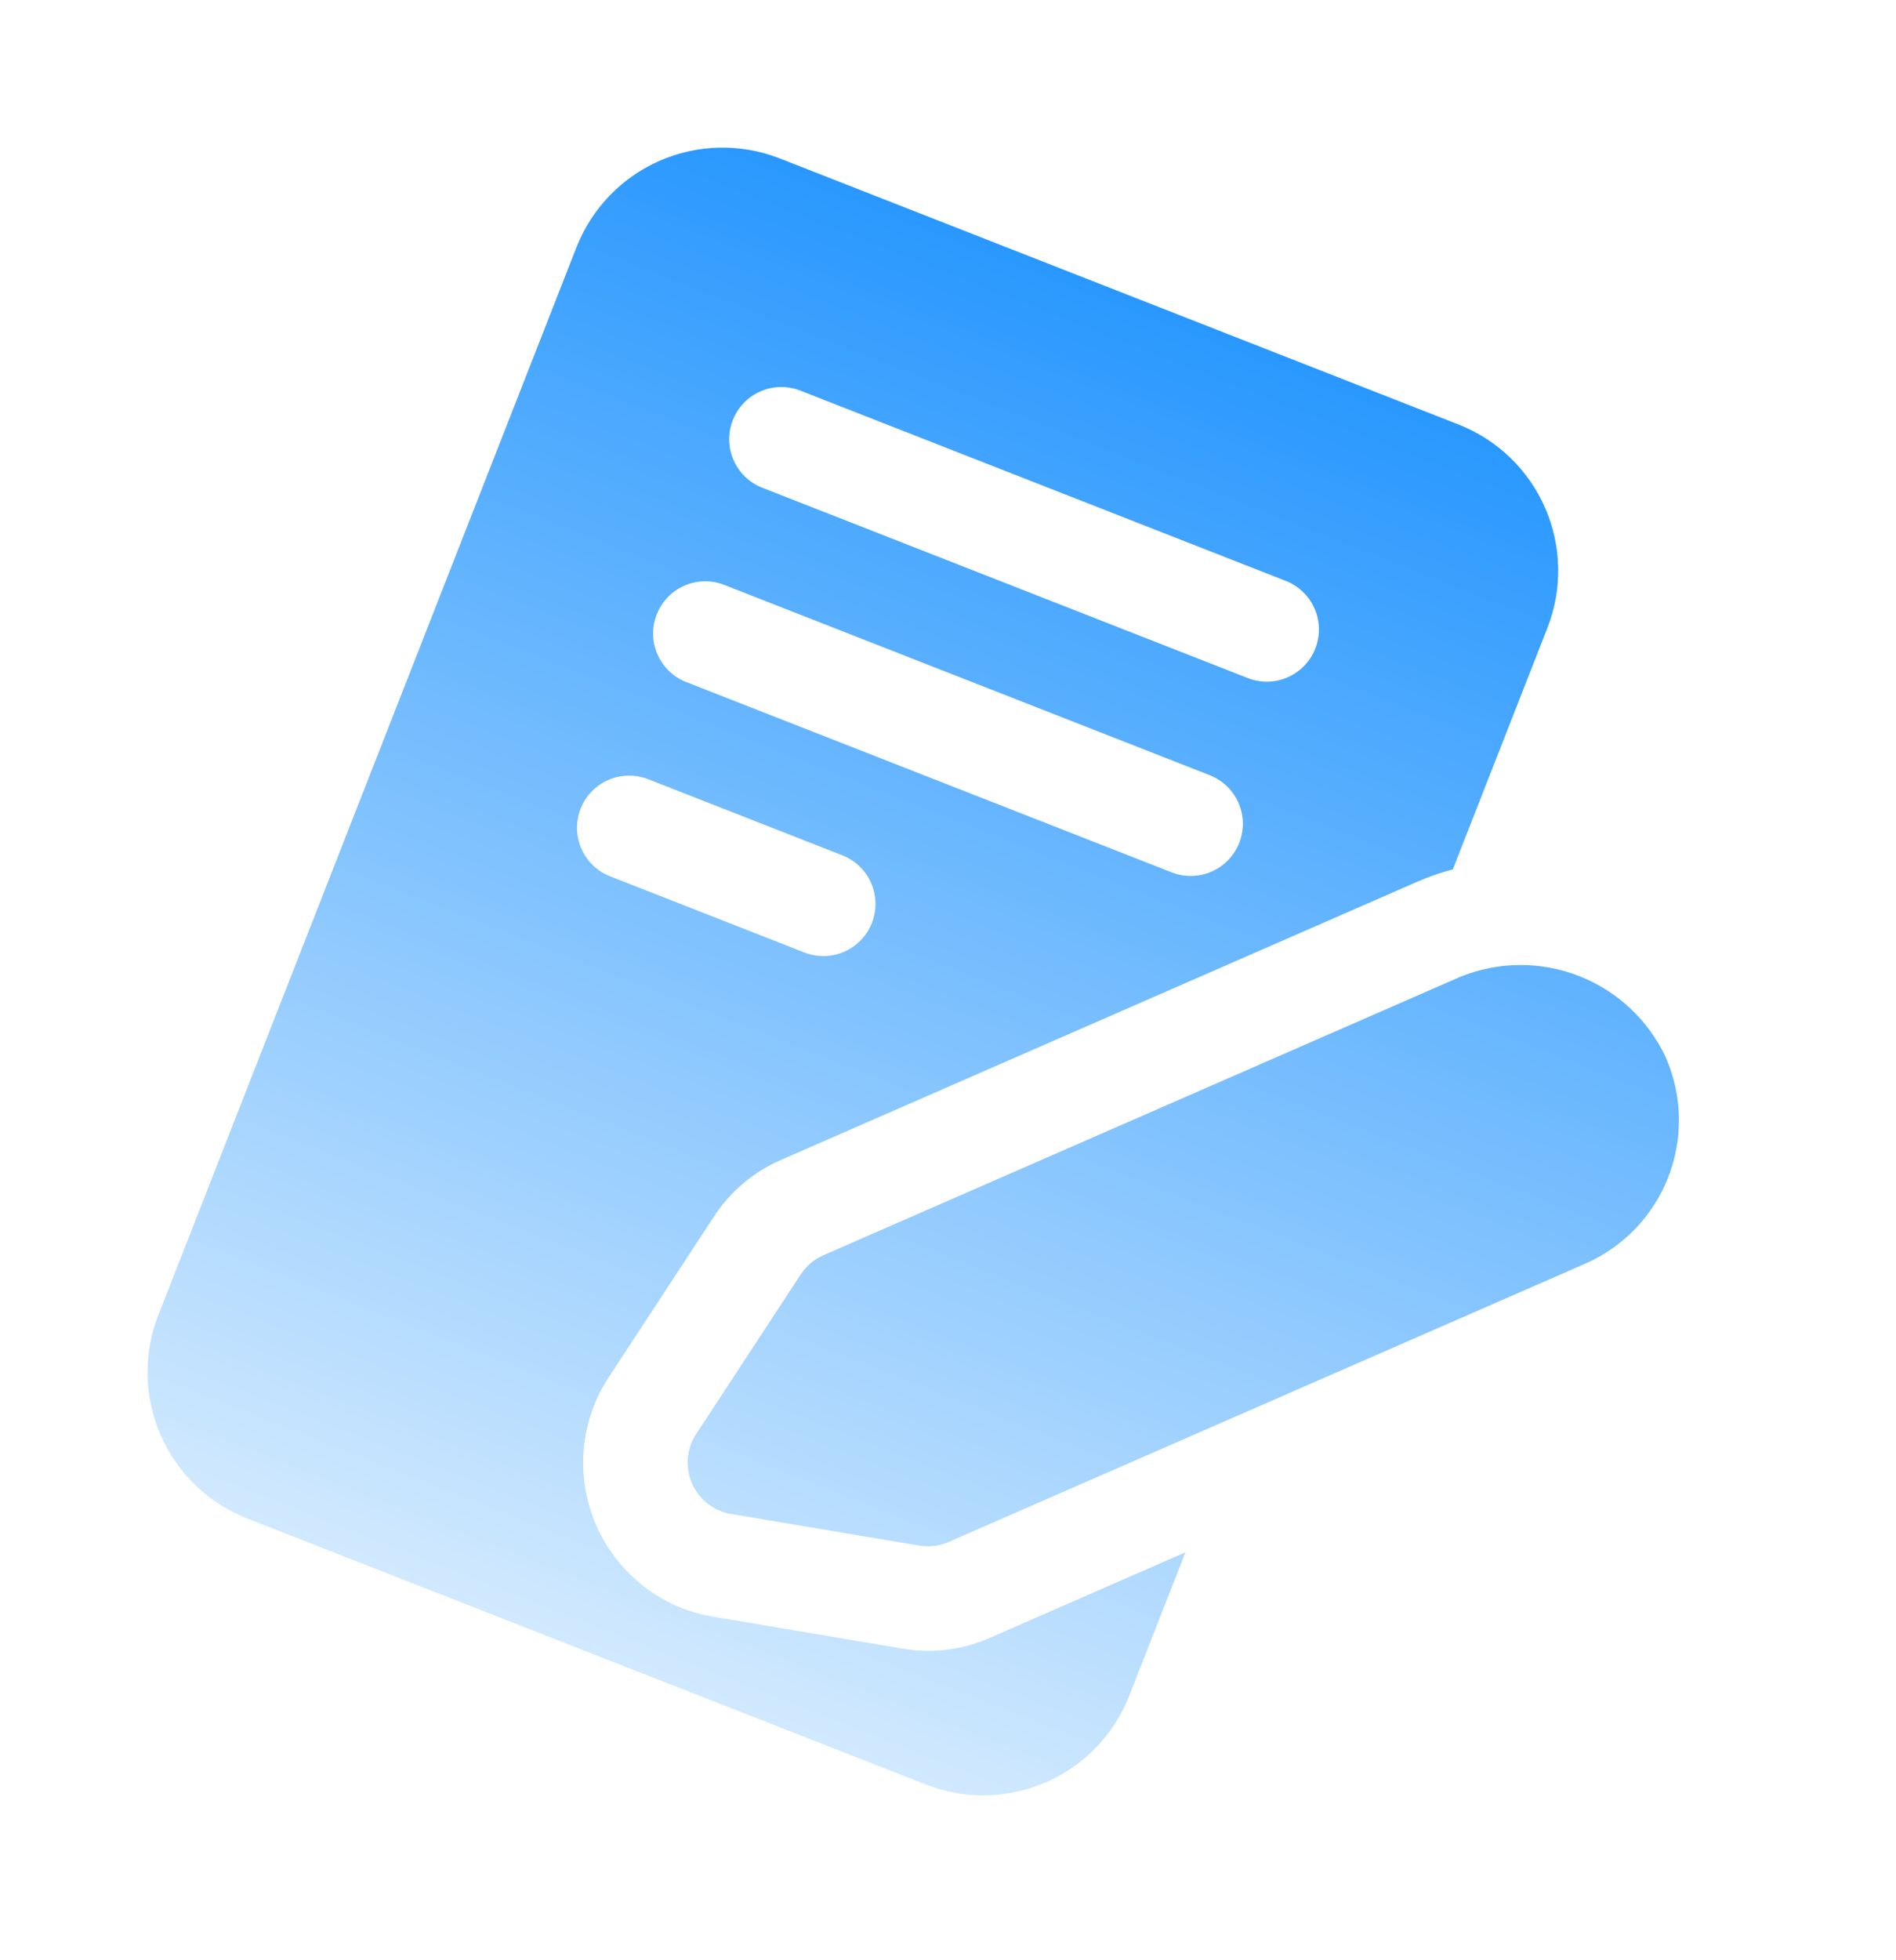
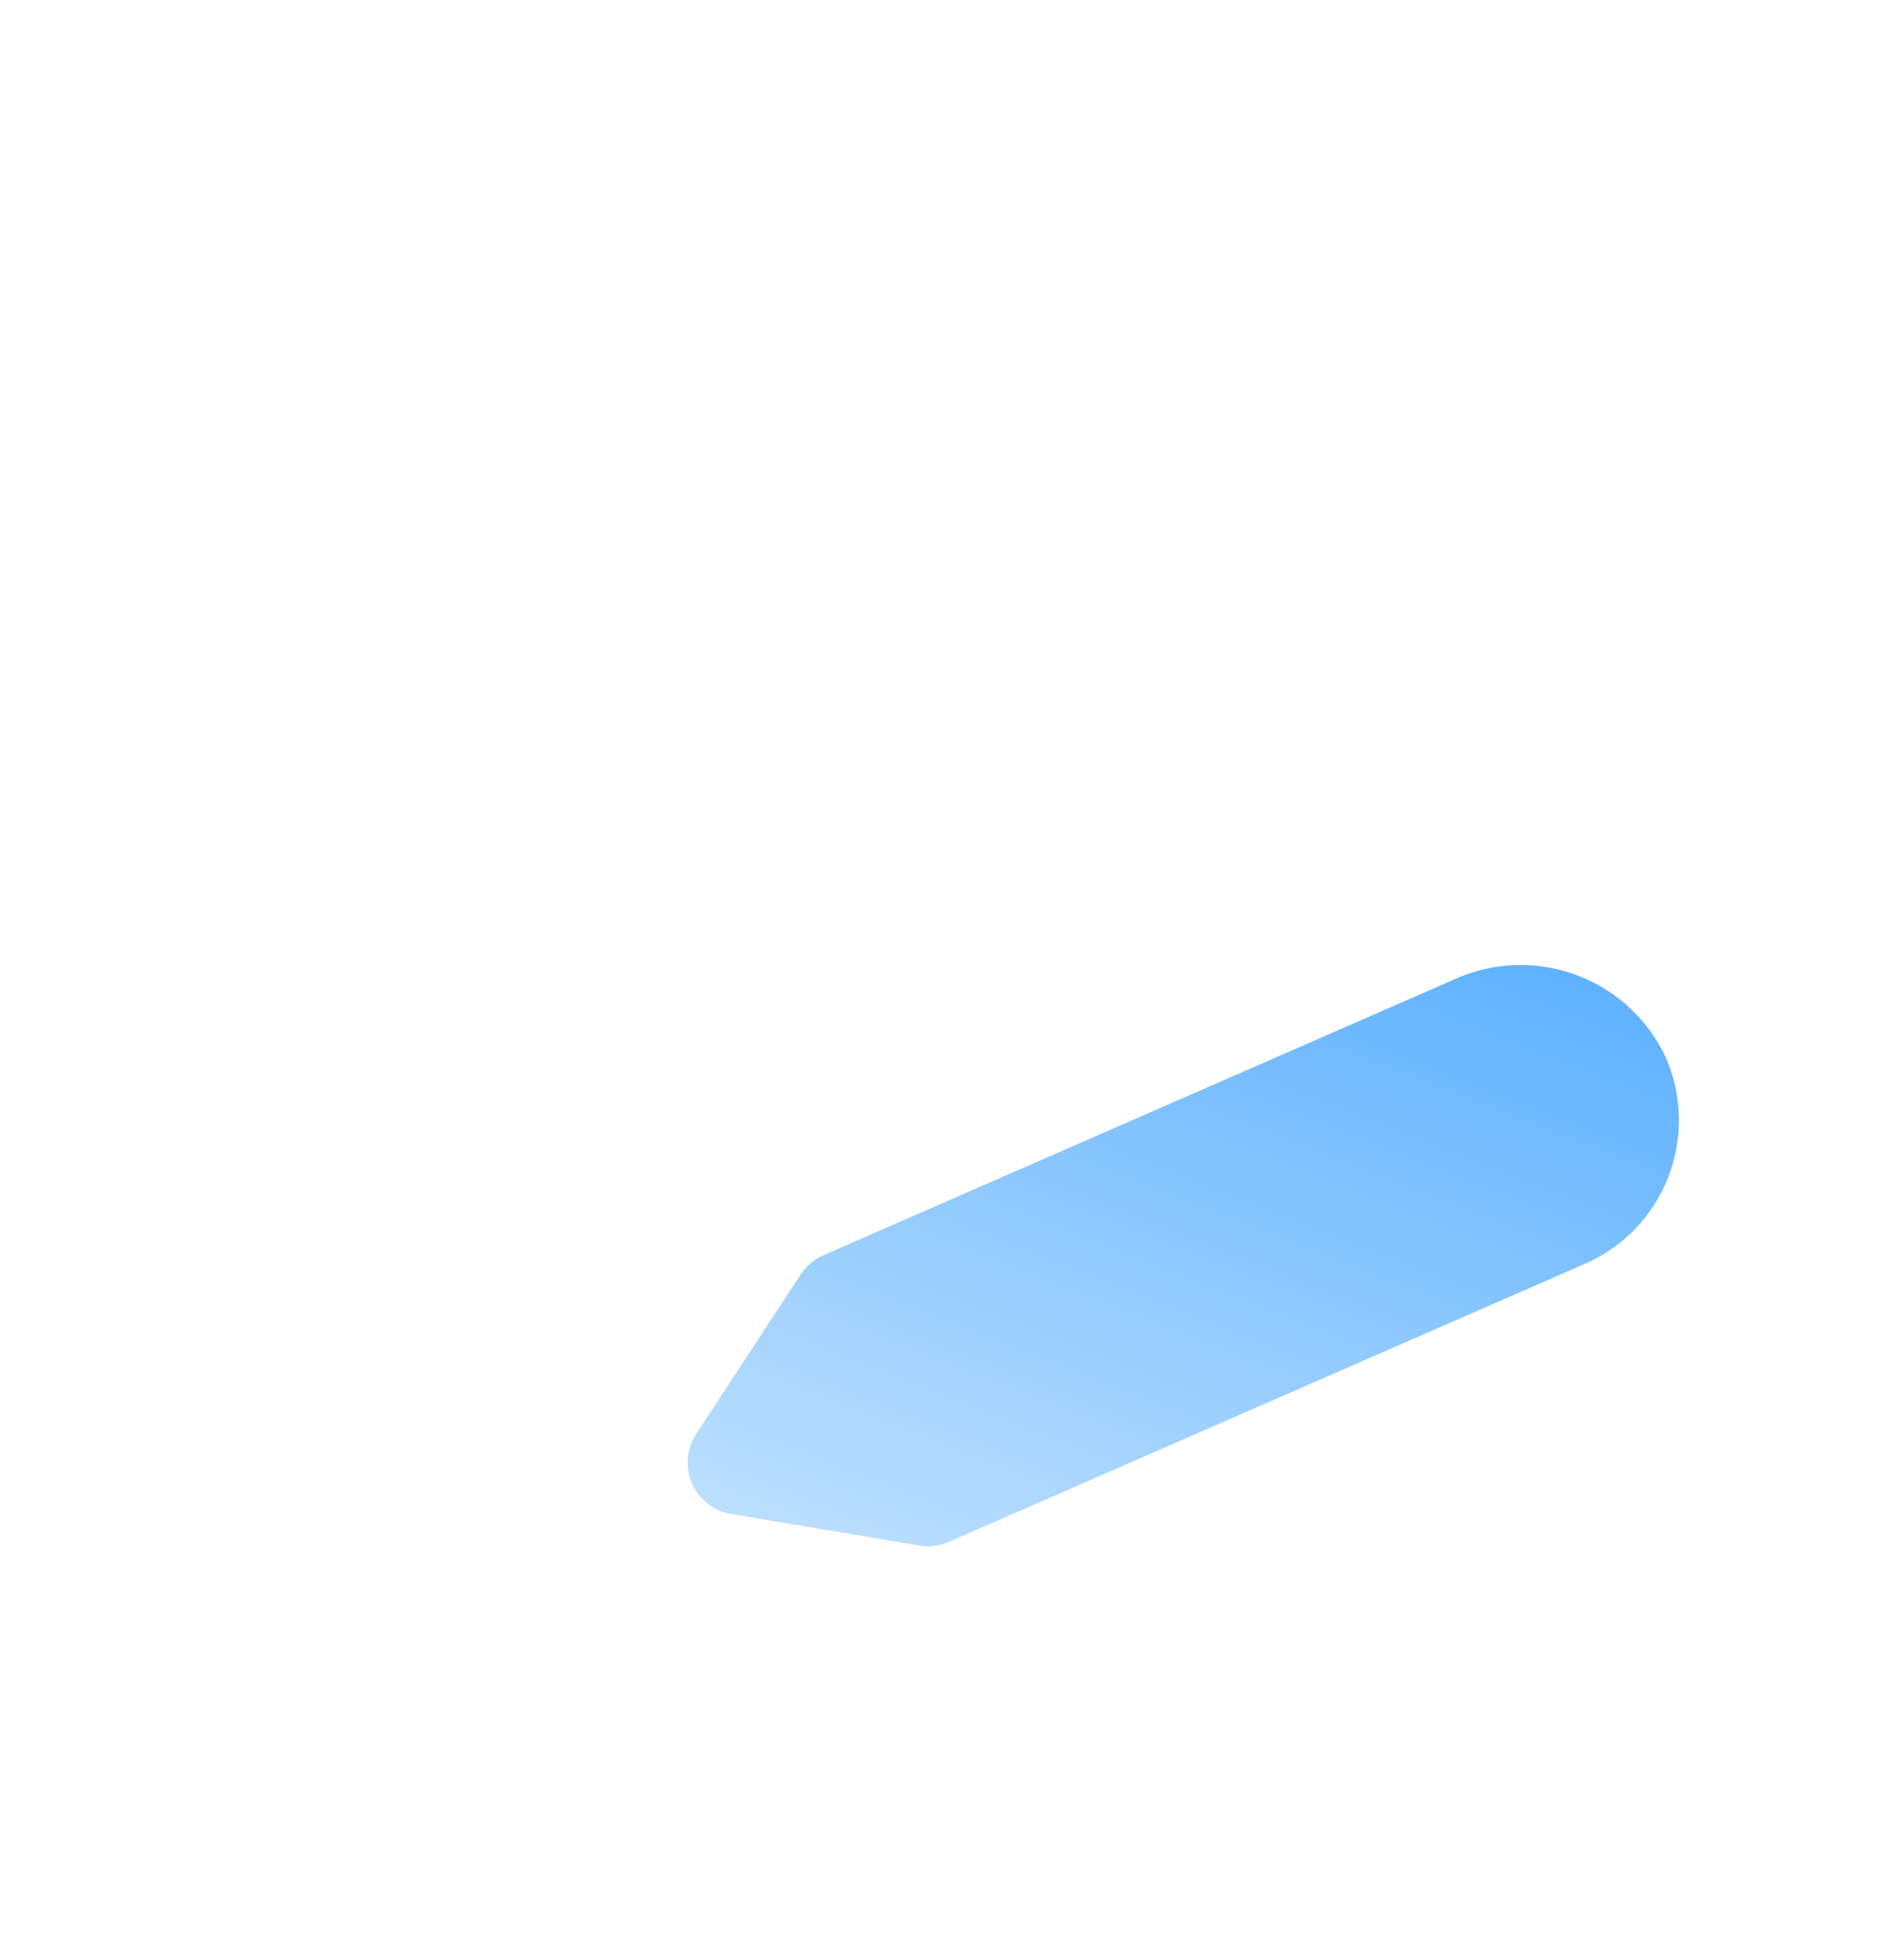
<svg xmlns="http://www.w3.org/2000/svg" width="150" height="155" viewBox="0 0 150 155" fill="none">
  <g filter="url(#filter0_di_32_121)">
-     <path d="M71.355 130.35L56.476 127.844C55.628 127.704 54.795 127.482 53.99 127.18C50.94 125.974 48.489 123.613 47.172 120.61C46.345 118.724 46.004 116.661 46.181 114.609C46.358 112.558 47.046 110.583 48.184 108.867L56.451 96.246C57.76 94.214 59.648 92.624 61.873 91.68L112.174 69.699C113.071 69.311 113.996 68.992 114.94 68.745L122.434 49.618C123.621 46.561 123.55 43.159 122.237 40.154C120.924 37.15 118.476 34.786 115.426 33.581L61.656 12.514C58.599 11.327 55.197 11.398 52.192 12.711C49.188 14.024 46.825 16.473 45.619 19.522L12.514 104.018C11.327 107.075 11.398 110.477 12.711 113.482C14.024 116.487 16.473 118.85 19.522 120.055L73.293 141.122C76.349 142.309 79.751 142.238 82.756 140.925C85.761 139.612 88.124 137.163 89.329 134.114L93.783 122.745L78.388 129.473C76.185 130.464 73.734 130.77 71.355 130.35ZM63.318 30.887L101.726 45.935C102.744 46.334 103.563 47.121 104.001 48.123C104.439 49.126 104.461 50.261 104.062 51.28C103.663 52.299 102.875 53.117 101.873 53.555C100.87 53.993 99.735 54.015 98.716 53.616L60.309 38.568C59.29 38.169 58.472 37.382 58.034 36.379C57.596 35.377 57.574 34.241 57.973 33.223C58.372 32.204 59.159 31.386 60.162 30.948C61.164 30.51 62.3 30.488 63.318 30.887ZM57.299 46.25L95.707 61.297C96.725 61.697 97.544 62.484 97.982 63.486C98.42 64.489 98.442 65.624 98.043 66.643C97.643 67.662 96.856 68.48 95.854 68.918C94.851 69.356 93.716 69.378 92.697 68.979L54.29 53.931C53.271 53.532 52.453 52.745 52.014 51.742C51.577 50.74 51.555 49.604 51.954 48.586C52.353 47.567 53.14 46.749 54.143 46.311C55.145 45.873 56.281 45.851 57.299 46.25ZM45.935 63.949C46.334 62.93 47.121 62.112 48.123 61.674C49.126 61.236 50.261 61.214 51.28 61.613L66.643 67.632C67.662 68.031 68.48 68.818 68.918 69.821C69.356 70.823 69.378 71.959 68.979 72.977C68.58 73.996 67.793 74.814 66.79 75.252C65.788 75.691 64.652 75.712 63.633 75.313L48.27 69.294C47.252 68.895 46.434 68.108 45.995 67.105C45.557 66.103 45.535 64.967 45.935 63.949Z" fill="url(#paint0_linear_32_121)" />
    <path d="M131.799 83.634C130.424 80.679 127.964 78.367 124.929 77.178C121.895 75.989 118.519 76.015 115.502 77.249L65.149 99.25C64.418 99.57 63.795 100.096 63.356 100.763L55.079 113.385C54.742 113.898 54.524 114.48 54.441 115.088C54.357 115.696 54.411 116.314 54.597 116.899C54.783 117.484 55.097 118.02 55.516 118.468C55.935 118.916 56.449 119.265 57.021 119.489C57.287 119.593 57.563 119.669 57.845 119.714L72.732 122.211C73.519 122.342 74.328 122.242 75.06 121.922L125.408 99.924C126.897 99.273 128.244 98.335 129.371 97.164C130.498 95.993 131.383 94.611 131.976 93.098C132.568 91.585 132.857 89.969 132.826 88.344C132.795 86.719 132.443 85.117 131.793 83.627L131.799 83.634Z" fill="url(#paint1_linear_32_121)" />
  </g>
  <defs>
    <filter id="filter0_di_32_121" x="0.672" y="0.672" width="143.156" height="152.291" filterUnits="userSpaceOnUse" color-interpolation-filters="sRGB">
      <feFlood flood-opacity="0" result="BackgroundImageFix" />
      <feColorMatrix in="SourceAlpha" type="matrix" values="0 0 0 0 0 0 0 0 0 0 0 0 0 0 0 0 0 0 127 0" result="hardAlpha" />
      <feOffset />
      <feGaussianBlur stdDeviation="5.5" />
      <feComposite in2="hardAlpha" operator="out" />
      <feColorMatrix type="matrix" values="0 0 0 0 0.325 0 0 0 0 0.647 0 0 0 0 0.945 0 0 0 0.67 0" />
      <feBlend mode="normal" in2="BackgroundImageFix" result="effect1_dropShadow_32_121" />
      <feBlend mode="normal" in="SourceGraphic" in2="effect1_dropShadow_32_121" result="shape" />
      <feColorMatrix in="SourceAlpha" type="matrix" values="0 0 0 0 0 0 0 0 0 0 0 0 0 0 0 0 0 0 127 0" result="hardAlpha" />
      <feOffset />
      <feGaussianBlur stdDeviation="4.5" />
      <feComposite in2="hardAlpha" operator="arithmetic" k2="-1" k3="1" />
      <feColorMatrix type="matrix" values="0 0 0 0 0.647 0 0 0 0 0.816 0 0 0 0 0.965 0 0 0 1 0" />
      <feBlend mode="normal" in2="shape" result="effect2_innerShadow_32_121" />
    </filter>
    <linearGradient id="paint0_linear_32_121" x1="100.061" y1="27.561" x2="57.927" y2="135.102" gradientUnits="userSpaceOnUse">
      <stop stop-color="#2998FE" />
      <stop offset="1" stop-color="#D1E9FE" />
    </linearGradient>
    <linearGradient id="paint1_linear_32_121" x1="100.061" y1="27.561" x2="57.927" y2="135.102" gradientUnits="userSpaceOnUse">
      <stop stop-color="#2998FE" />
      <stop offset="1" stop-color="#D1E9FE" />
    </linearGradient>
  </defs>
</svg>